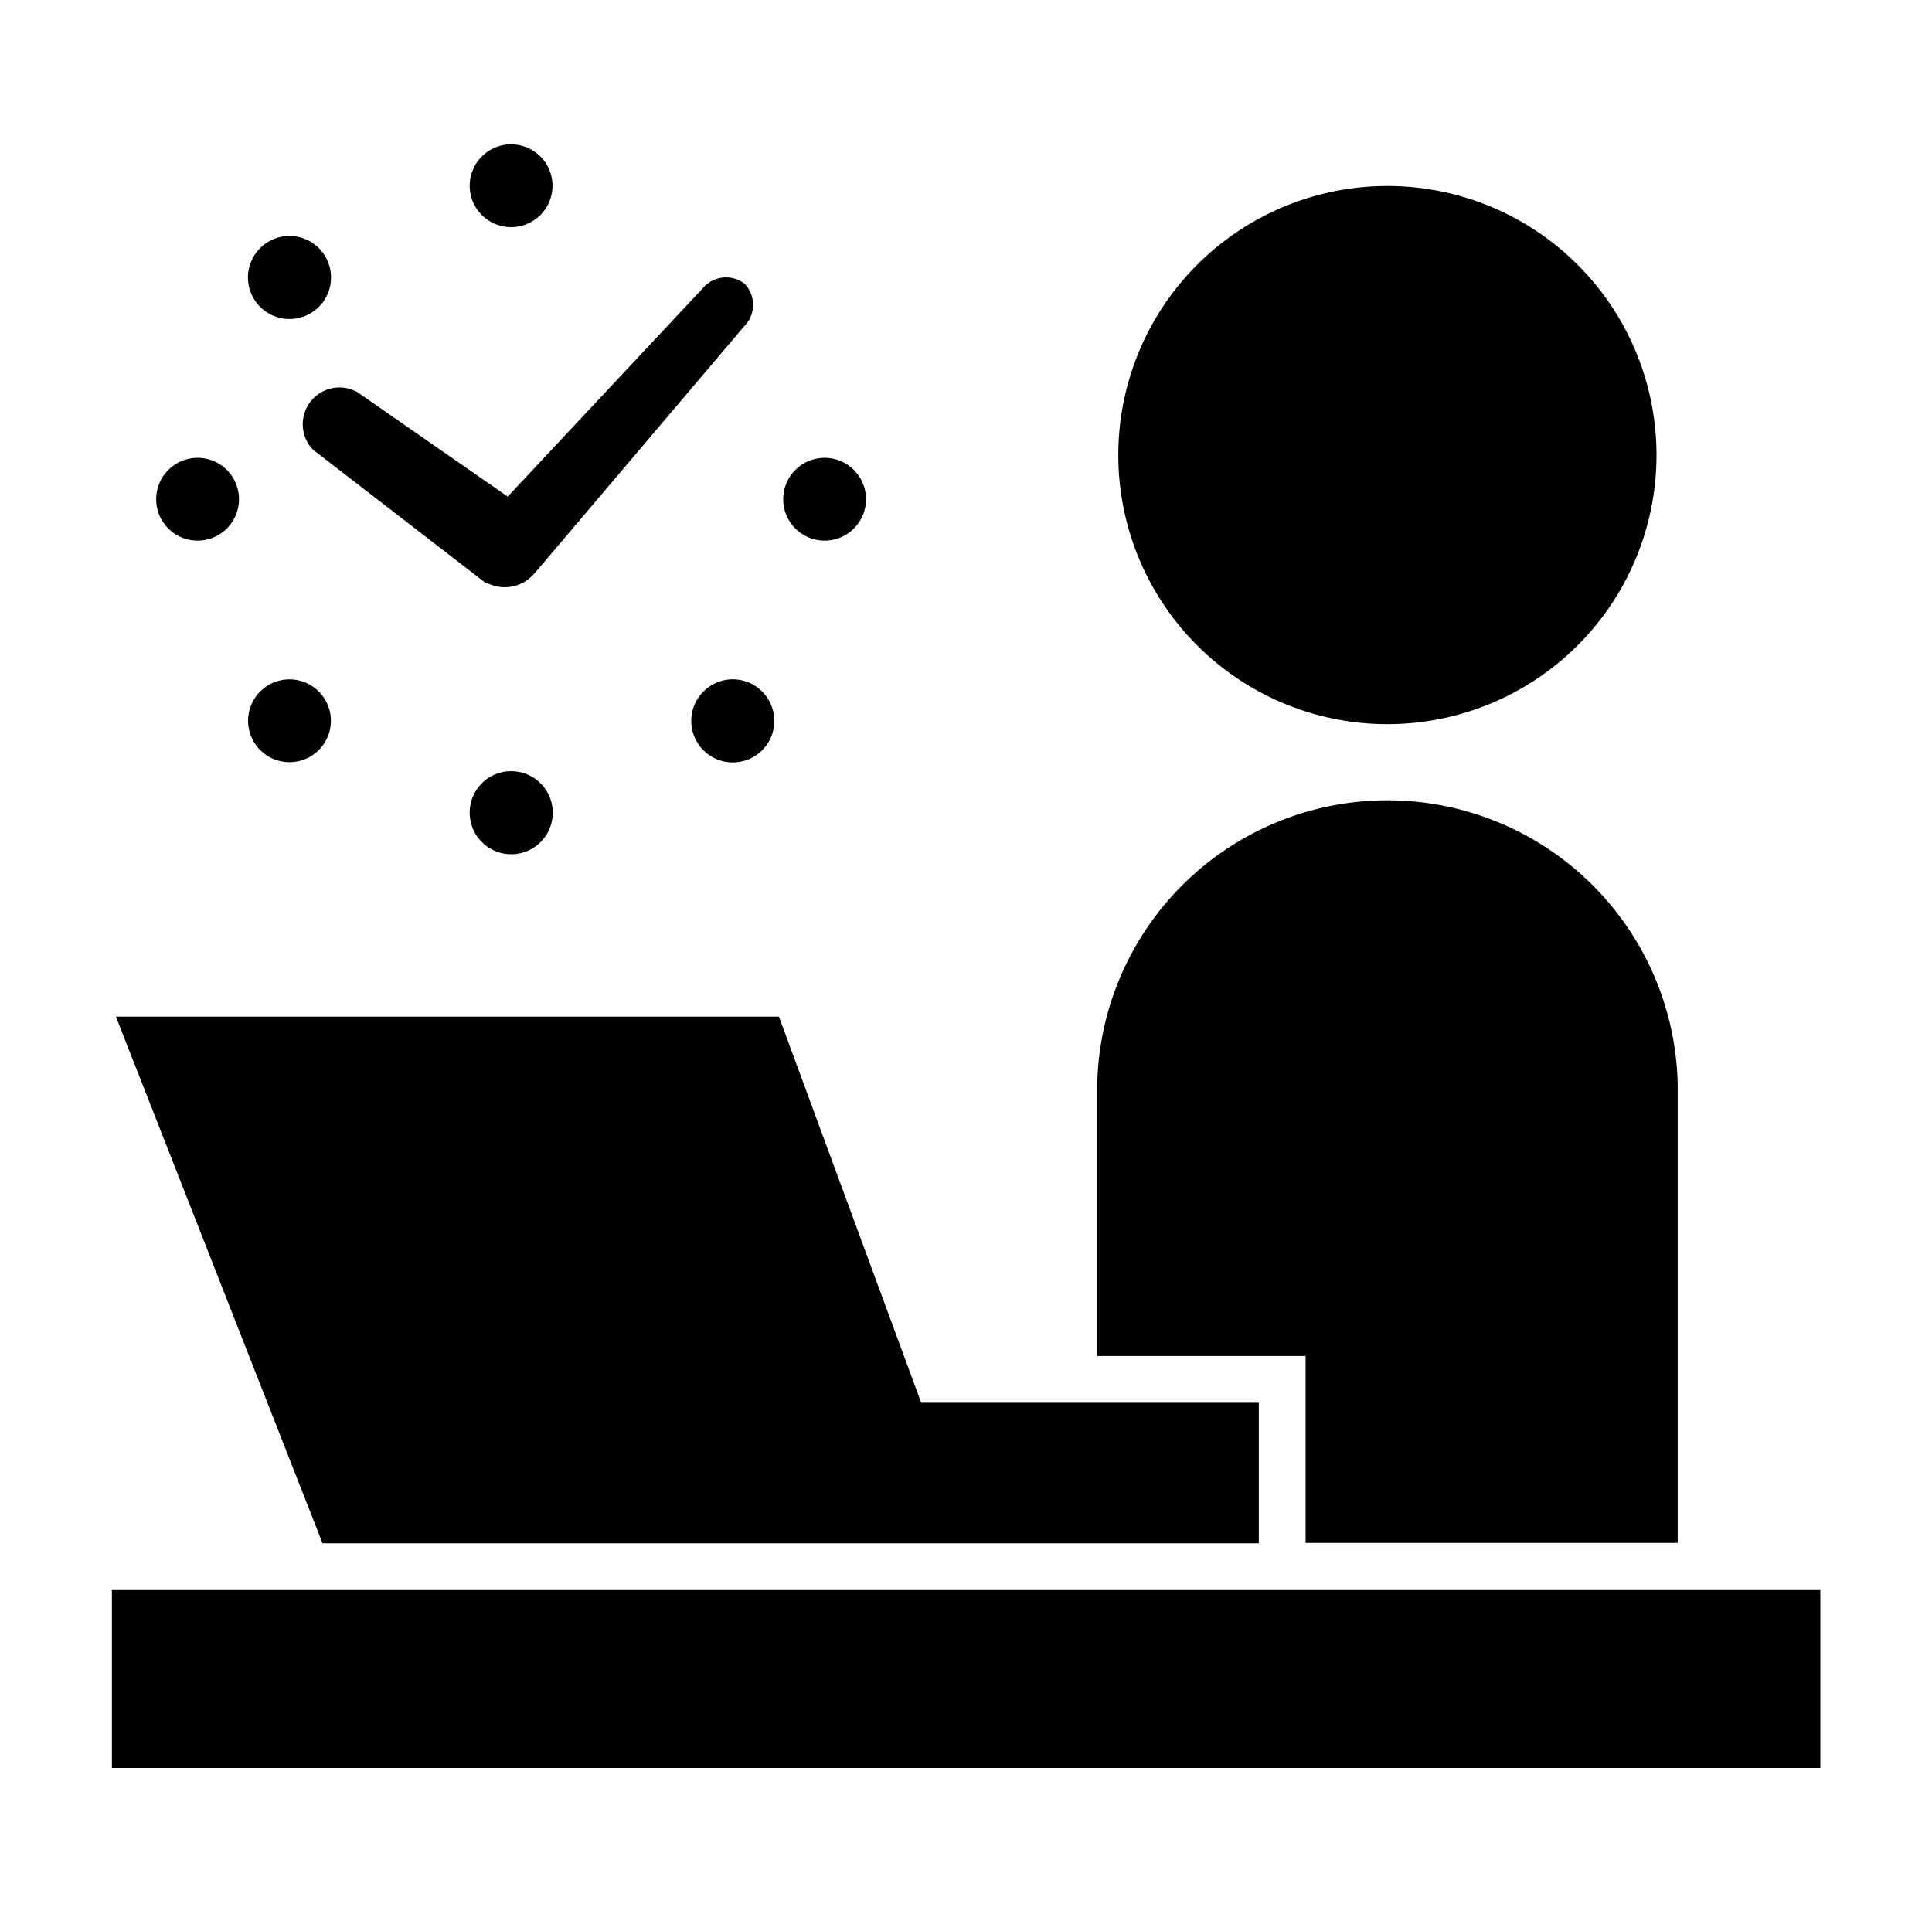
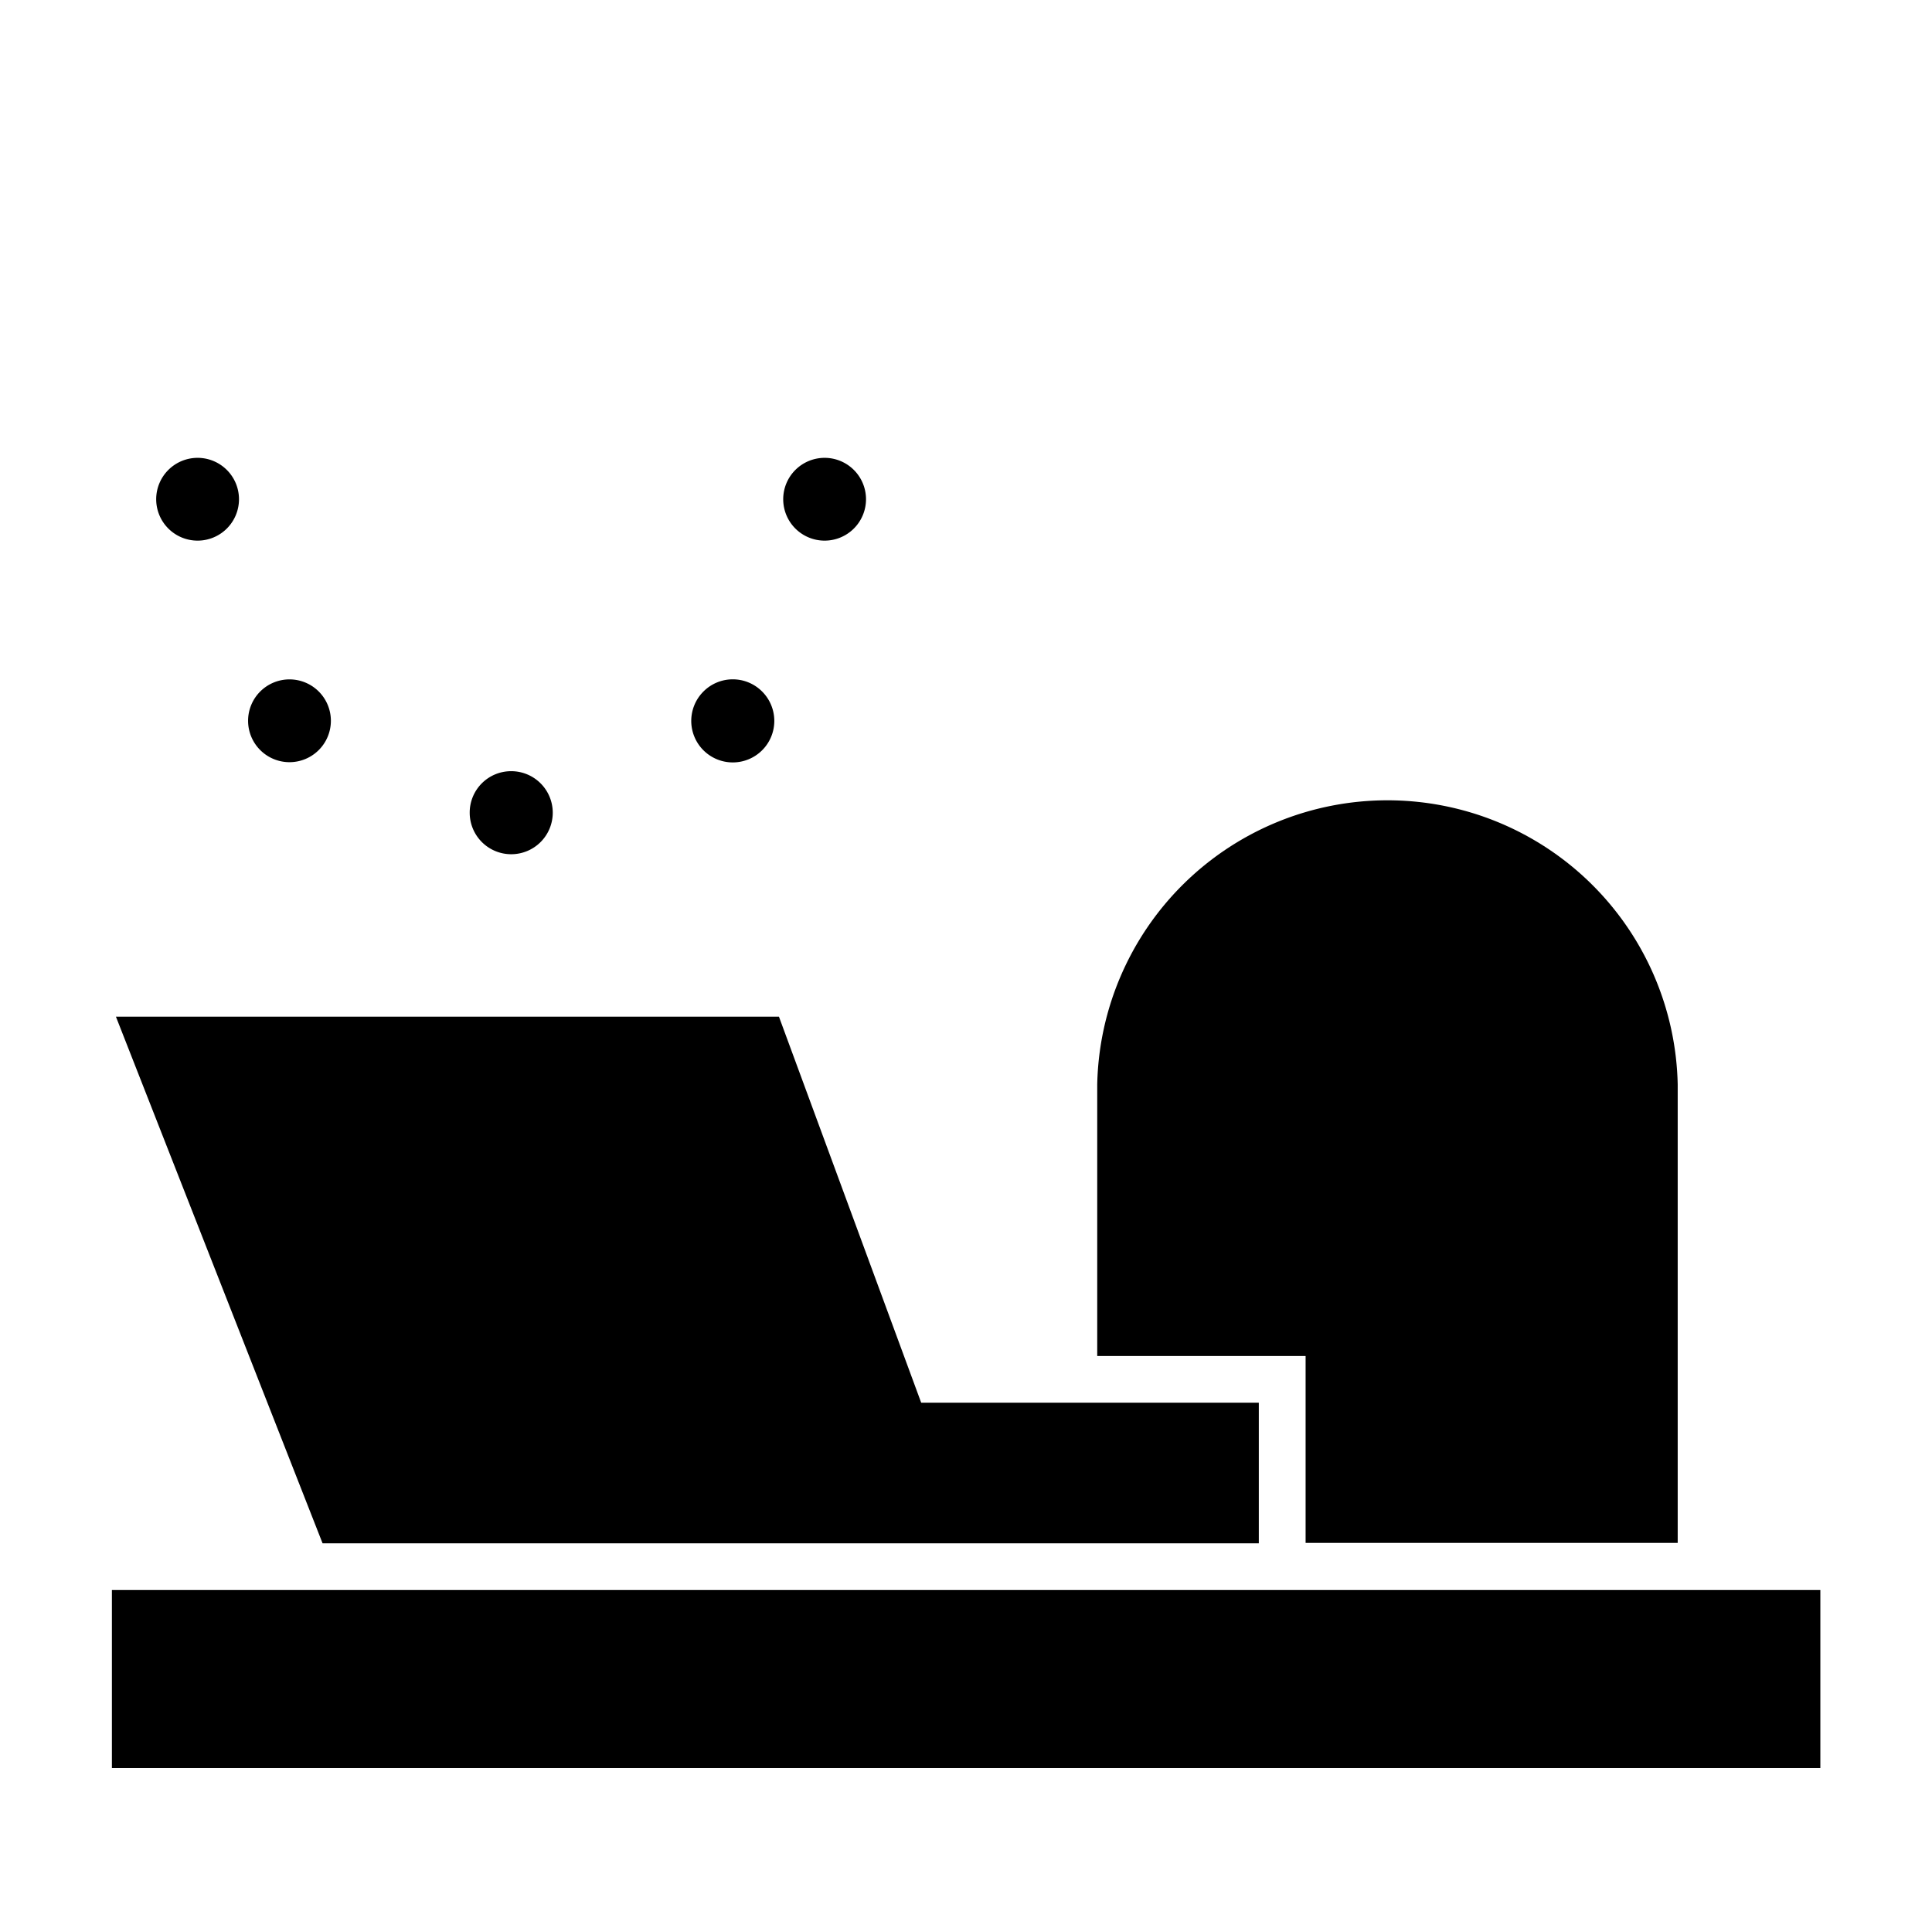
<svg xmlns="http://www.w3.org/2000/svg" id="layer_1" data-name="layer 1" viewBox="0 0 154 152">
-   <path d="M110.6,57.73A21.45,21.45,0,1,0,89.14,36.28,21.45,21.45,0,0,0,110.6,57.73Z" />
  <rect x="8.92" y="126.76" width="136.18" height="14.18" />
  <path d="M104.07,123h29.66V86.46a23.14,23.14,0,0,0-46.27,0V108.1h16.61Z" />
  <polygon points="42.82 123.03 78.57 123.03 100.34 123.03 100.34 111.83 73.43 111.83 62.09 81.05 9.24 81.05 25.71 123.03 42.82 123.03" />
-   <path d="M25.05,35.93,38.6,46.39l.19.11.09,0a3.08,3.08,0,0,0,3.75-.83l.09-.09L59.33,26a2.42,2.42,0,0,0,0-3.4A2.43,2.43,0,0,0,56,23L40.47,39.59l-12-8.34a2.93,2.93,0,0,0-3.44,4.68Z" />
  <path d="M37.44,64.79a3.31,3.31,0,1,0,3.3-3.31A3.3,3.3,0,0,0,37.44,64.79Z" />
-   <path d="M40.74,18.11a3.3,3.3,0,1,0-3.3-3.3A3.3,3.3,0,0,0,40.74,18.11Z" />
+   <path d="M40.74,18.11A3.3,3.3,0,0,0,40.74,18.11Z" />
  <path d="M56.07,55.13a3.31,3.31,0,1,0,4.68,0A3.3,3.3,0,0,0,56.07,55.13Z" />
-   <path d="M25.41,24.47a3.31,3.31,0,1,0-4.67,0A3.31,3.31,0,0,0,25.41,24.47Z" />
  <path d="M65.73,43.1a3.3,3.3,0,1,0-3.3-3.3A3.3,3.3,0,0,0,65.73,43.1Z" />
  <path d="M15.76,43.1a3.3,3.3,0,1,0-3.31-3.3A3.3,3.3,0,0,0,15.76,43.1Z" />
  <path d="M20.74,55.13a3.3,3.3,0,1,0,4.67,0A3.3,3.3,0,0,0,20.74,55.13Z" />
</svg>